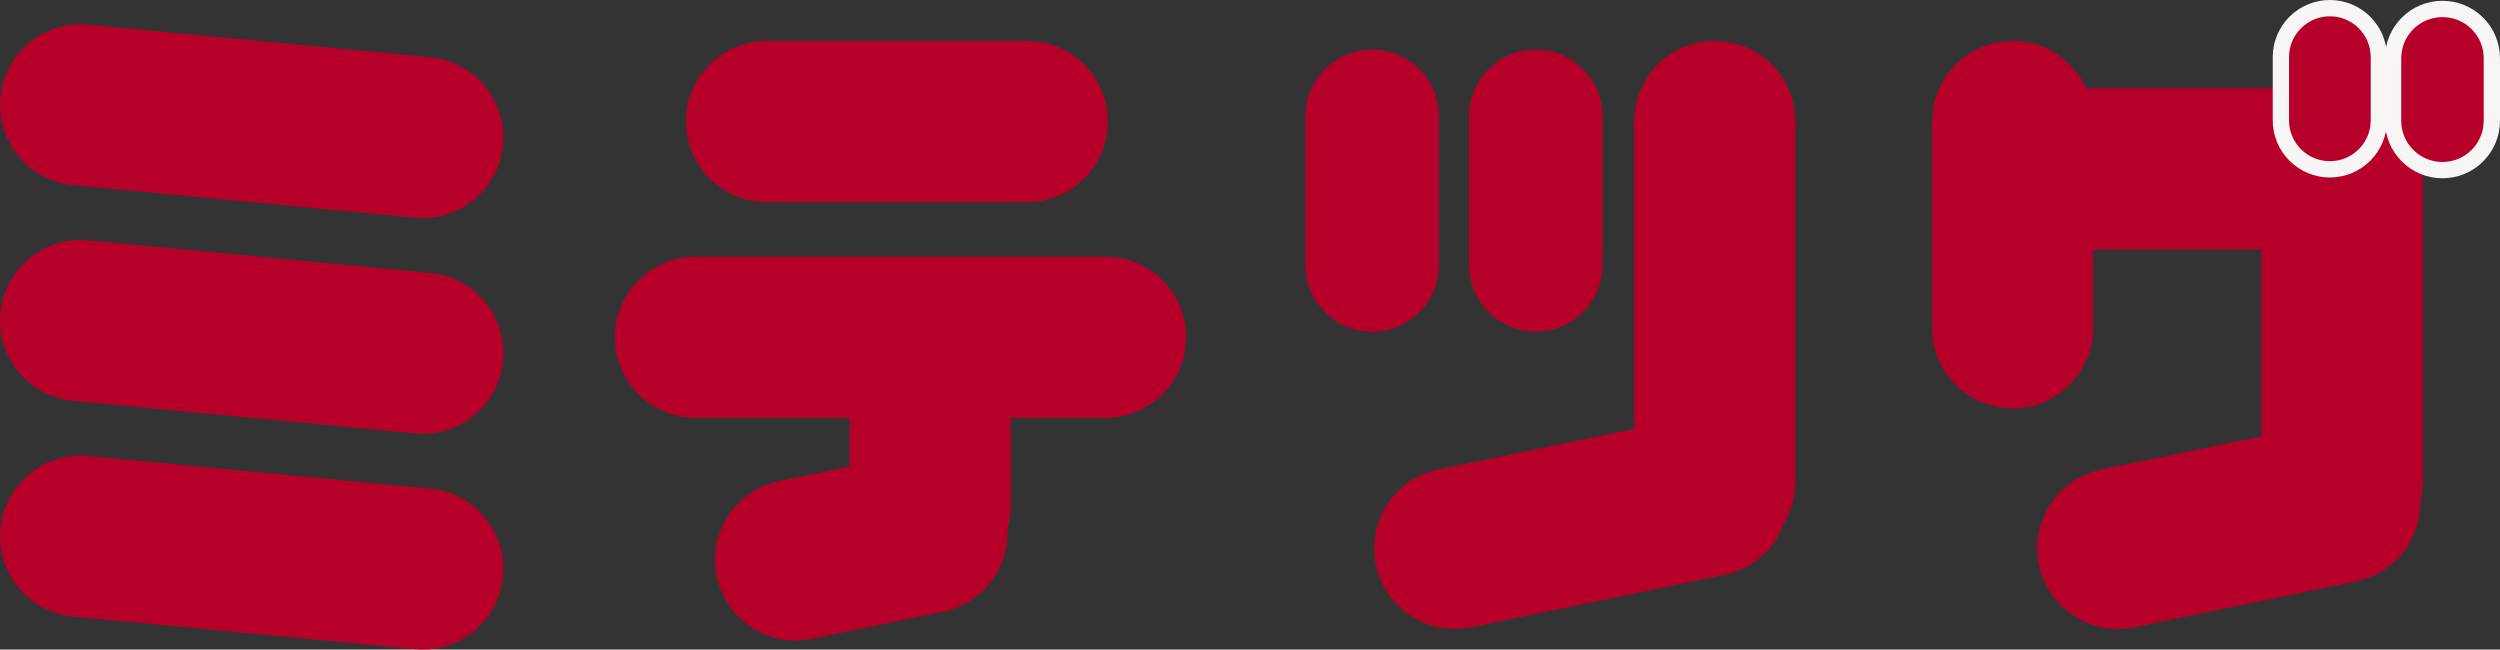
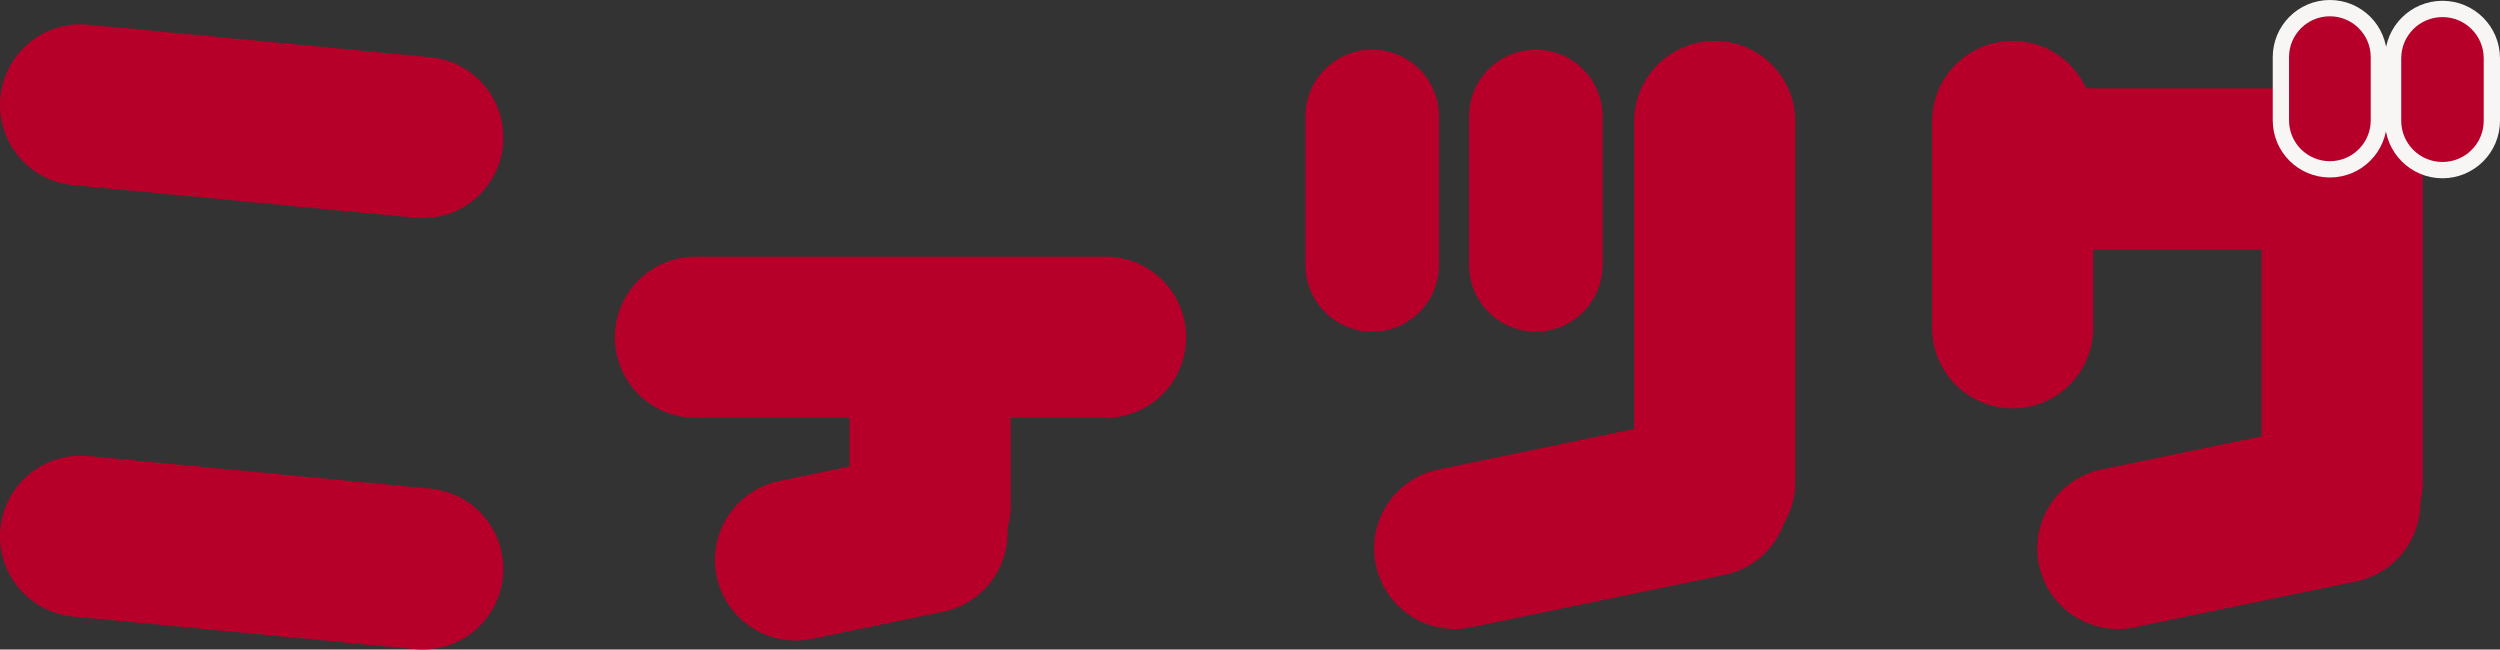
<svg xmlns="http://www.w3.org/2000/svg" id="_レイヤー_2" data-name="レイヤー_2" viewBox="0 0 3164 822.01">
  <rect x="0" y="0" width="3164" height="822.01" fill="#333333" stroke="none" />
  <defs>
    <style>
      .cls-1 {
        stroke: #f7f6f5;
        stroke-miterlimit: 8;
        stroke-width: 20.62px;
      }

      .cls-1, .cls-2 {
        fill: #b6002a;
        fill-rule: evenodd;
      }
    </style>
  </defs>
  <g id="_レイヤー_1-2" data-name="レイヤー_1">
    <g>
      <path class="cls-2" d="M.47,123.03C5.82,66.95,55.62,25.83,111.7,31.18l433.03,41.32c56.08,5.35,97.21,55.15,91.85,111.23h0c-5.35,56.08-55.14,97.2-111.22,91.85l-433.04-41.32C36.24,228.91-4.88,179.11.47,123.03Z" />
-       <path class="cls-2" d="M.47,396.03c5.35-56.08,55.15-97.2,111.23-91.85l433.03,41.32c56.08,5.35,97.21,55.15,91.85,111.23h0c-5.35,56.08-55.14,97.2-111.22,91.85l-433.04-41.32C36.24,501.91-4.88,452.11.47,396.03Z" />
      <path class="cls-2" d="M.47,669c5.35-56.08,55.15-97.2,111.23-91.85l433.03,41.32c56.08,5.35,97.21,55.15,91.85,111.23h0c-5.35,56.08-55.14,97.2-111.22,91.85l-433.04-41.31c-56.08-5.35-97.2-55.15-91.85-111.23Z" />
    </g>
    <g>
-       <path class="cls-2" d="M868.19,153.81c0-56.33,45.67-102,102-102h330c56.33,0,102,45.67,102,102h0c0,56.33-45.67,102-102,102h-330c-56.33,0-102-45.67-102-102Z" />
      <path class="cls-2" d="M778.19,426.81c0-56.33,45.67-102,102-102h519c56.33,0,102,45.67,102,102h0c0,56.33-45.67,102-102,102h-519c-56.33,0-102-45.67-102-102Z" />
      <path class="cls-2" d="M1177.19,741.81c-56.33,0-102-45.67-102-102v-178c0-56.33,45.67-102,102-102h0c56.33,0,102,45.67,102,102v178c0,56.33-45.67,102-102,102Z" />
      <path class="cls-2" d="M907.04,729.31c-11.41-55.16,24.05-109.14,79.22-120.55l166.24-34.4c55.17-11.42,109.14,24.05,120.56,79.21h0c11.41,55.16-24.05,109.14-79.22,120.56l-166.24,34.4c-55.17,11.42-109.14-24.05-120.56-79.21Z" />
    </g>
    <g>
      <path class="cls-2" d="M2547.19,51.81c56.33,0,102,45.67,102,102v261c0,56.33-45.67,102-102,102h0c-56.33,0-102-45.67-102-102V153.81c0-56.33,45.67-102,102-102Z" />
      <path class="cls-2" d="M2489.19,145.81c0-18.78,15.22-34,34-34h452c18.78,0,34,15.22,34,34v136c0,18.78-15.22,34-34,34h-452c-18.78,0-34-15.22-34-34v-136Z" />
      <path class="cls-2" d="M2964.19,111.81c56.33,0,102,45.67,102,102v396c0,56.33-45.67,102-102,102h0c-56.33,0-102-45.67-102-102V213.81c0-56.33,45.67-102,102-102Z" />
      <path class="cls-2" d="M2580.5,714.72c-11.41-55.16,24.05-109.14,79.21-120.55l280.85-58.12c55.16-11.42,109.13,24.05,120.55,79.21h0c11.42,55.16-24.05,109.14-79.21,120.55l-280.84,58.12c-55.17,11.41-109.14-24.05-120.56-79.21Z" />
      <g>
        <path class="cls-1" d="M3091.19,215.31c-34.52,0-62.5-27.98-62.5-62.5v-79c0-34.52,27.98-62.5,62.5-62.5h0c34.52,0,62.5,27.98,62.5,62.5v79c0,34.52-27.98,62.5-62.5,62.5Z" />
        <path class="cls-1" d="M2948.69,214.31c-34.24,0-62-27.76-62-62v-80c0-34.24,27.76-62,62-62h0c34.24,0,62,27.76,62,62v80c0,34.24-27.76,62-62,62Z" />
      </g>
    </g>
    <g>
      <path class="cls-2" d="M1736.69,62.81c46.67,0,84.5,37.83,84.5,84.5v188c0,46.67-37.83,84.5-84.5,84.5h0c-46.67,0-84.5-37.83-84.5-84.5v-188c0-46.67,37.83-84.5,84.5-84.5Z" />
      <path class="cls-2" d="M2170.19,51.81c56.33,0,102,45.67,102,102v456c0,56.33-45.67,102-102,102h0c-56.33,0-102-45.67-102-102V153.81c0-56.33,45.67-102,102-102Z" />
      <path class="cls-2" d="M1943.69,62.81c46.67,0,84.5,37.83,84.5,84.5v188c0,46.67-37.83,84.5-84.5,84.5h0c-46.67,0-84.5-37.83-84.5-84.5v-188c0-46.67,37.83-84.5,84.5-84.5Z" />
      <path class="cls-2" d="M1741.24,714.72c-11.42-55.16,24.05-109.14,79.21-120.55l320.78-66.39c55.16-11.42,109.13,24.05,120.55,79.21h0c11.42,55.17-24.05,109.14-79.21,120.55l-320.78,66.39c-55.16,11.42-109.13-24.05-120.55-79.21Z" />
    </g>
  </g>
</svg>